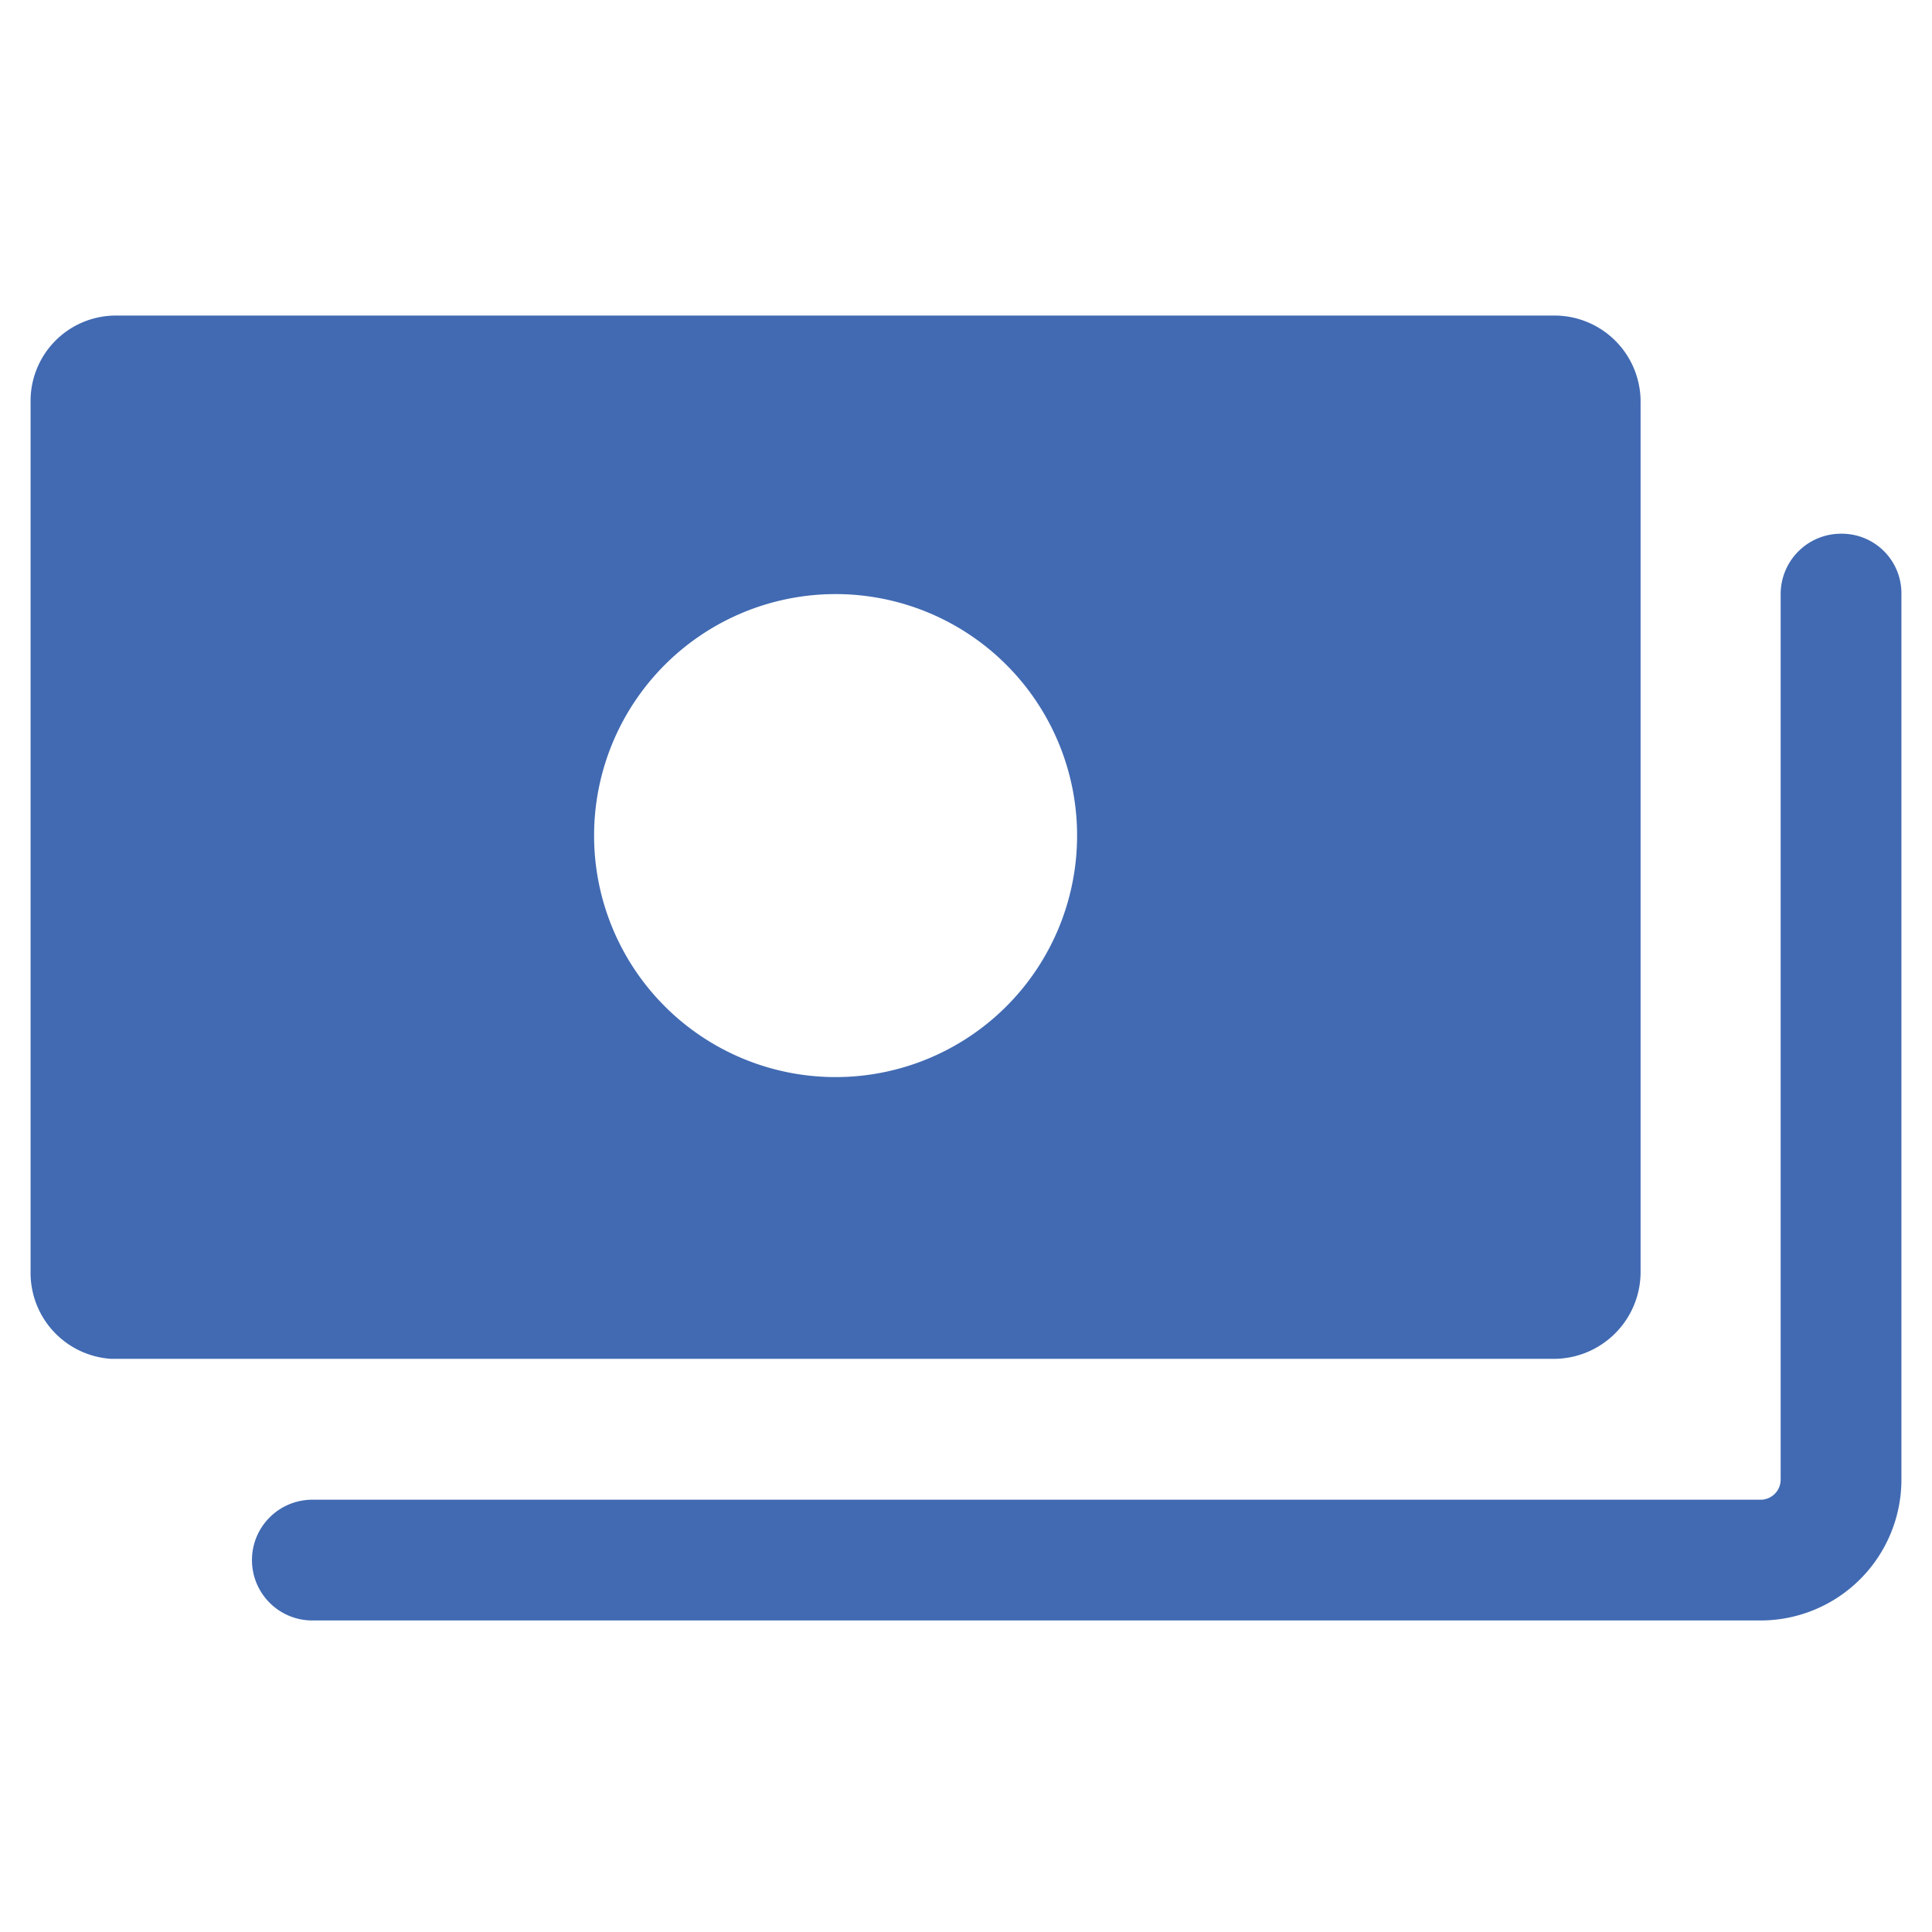
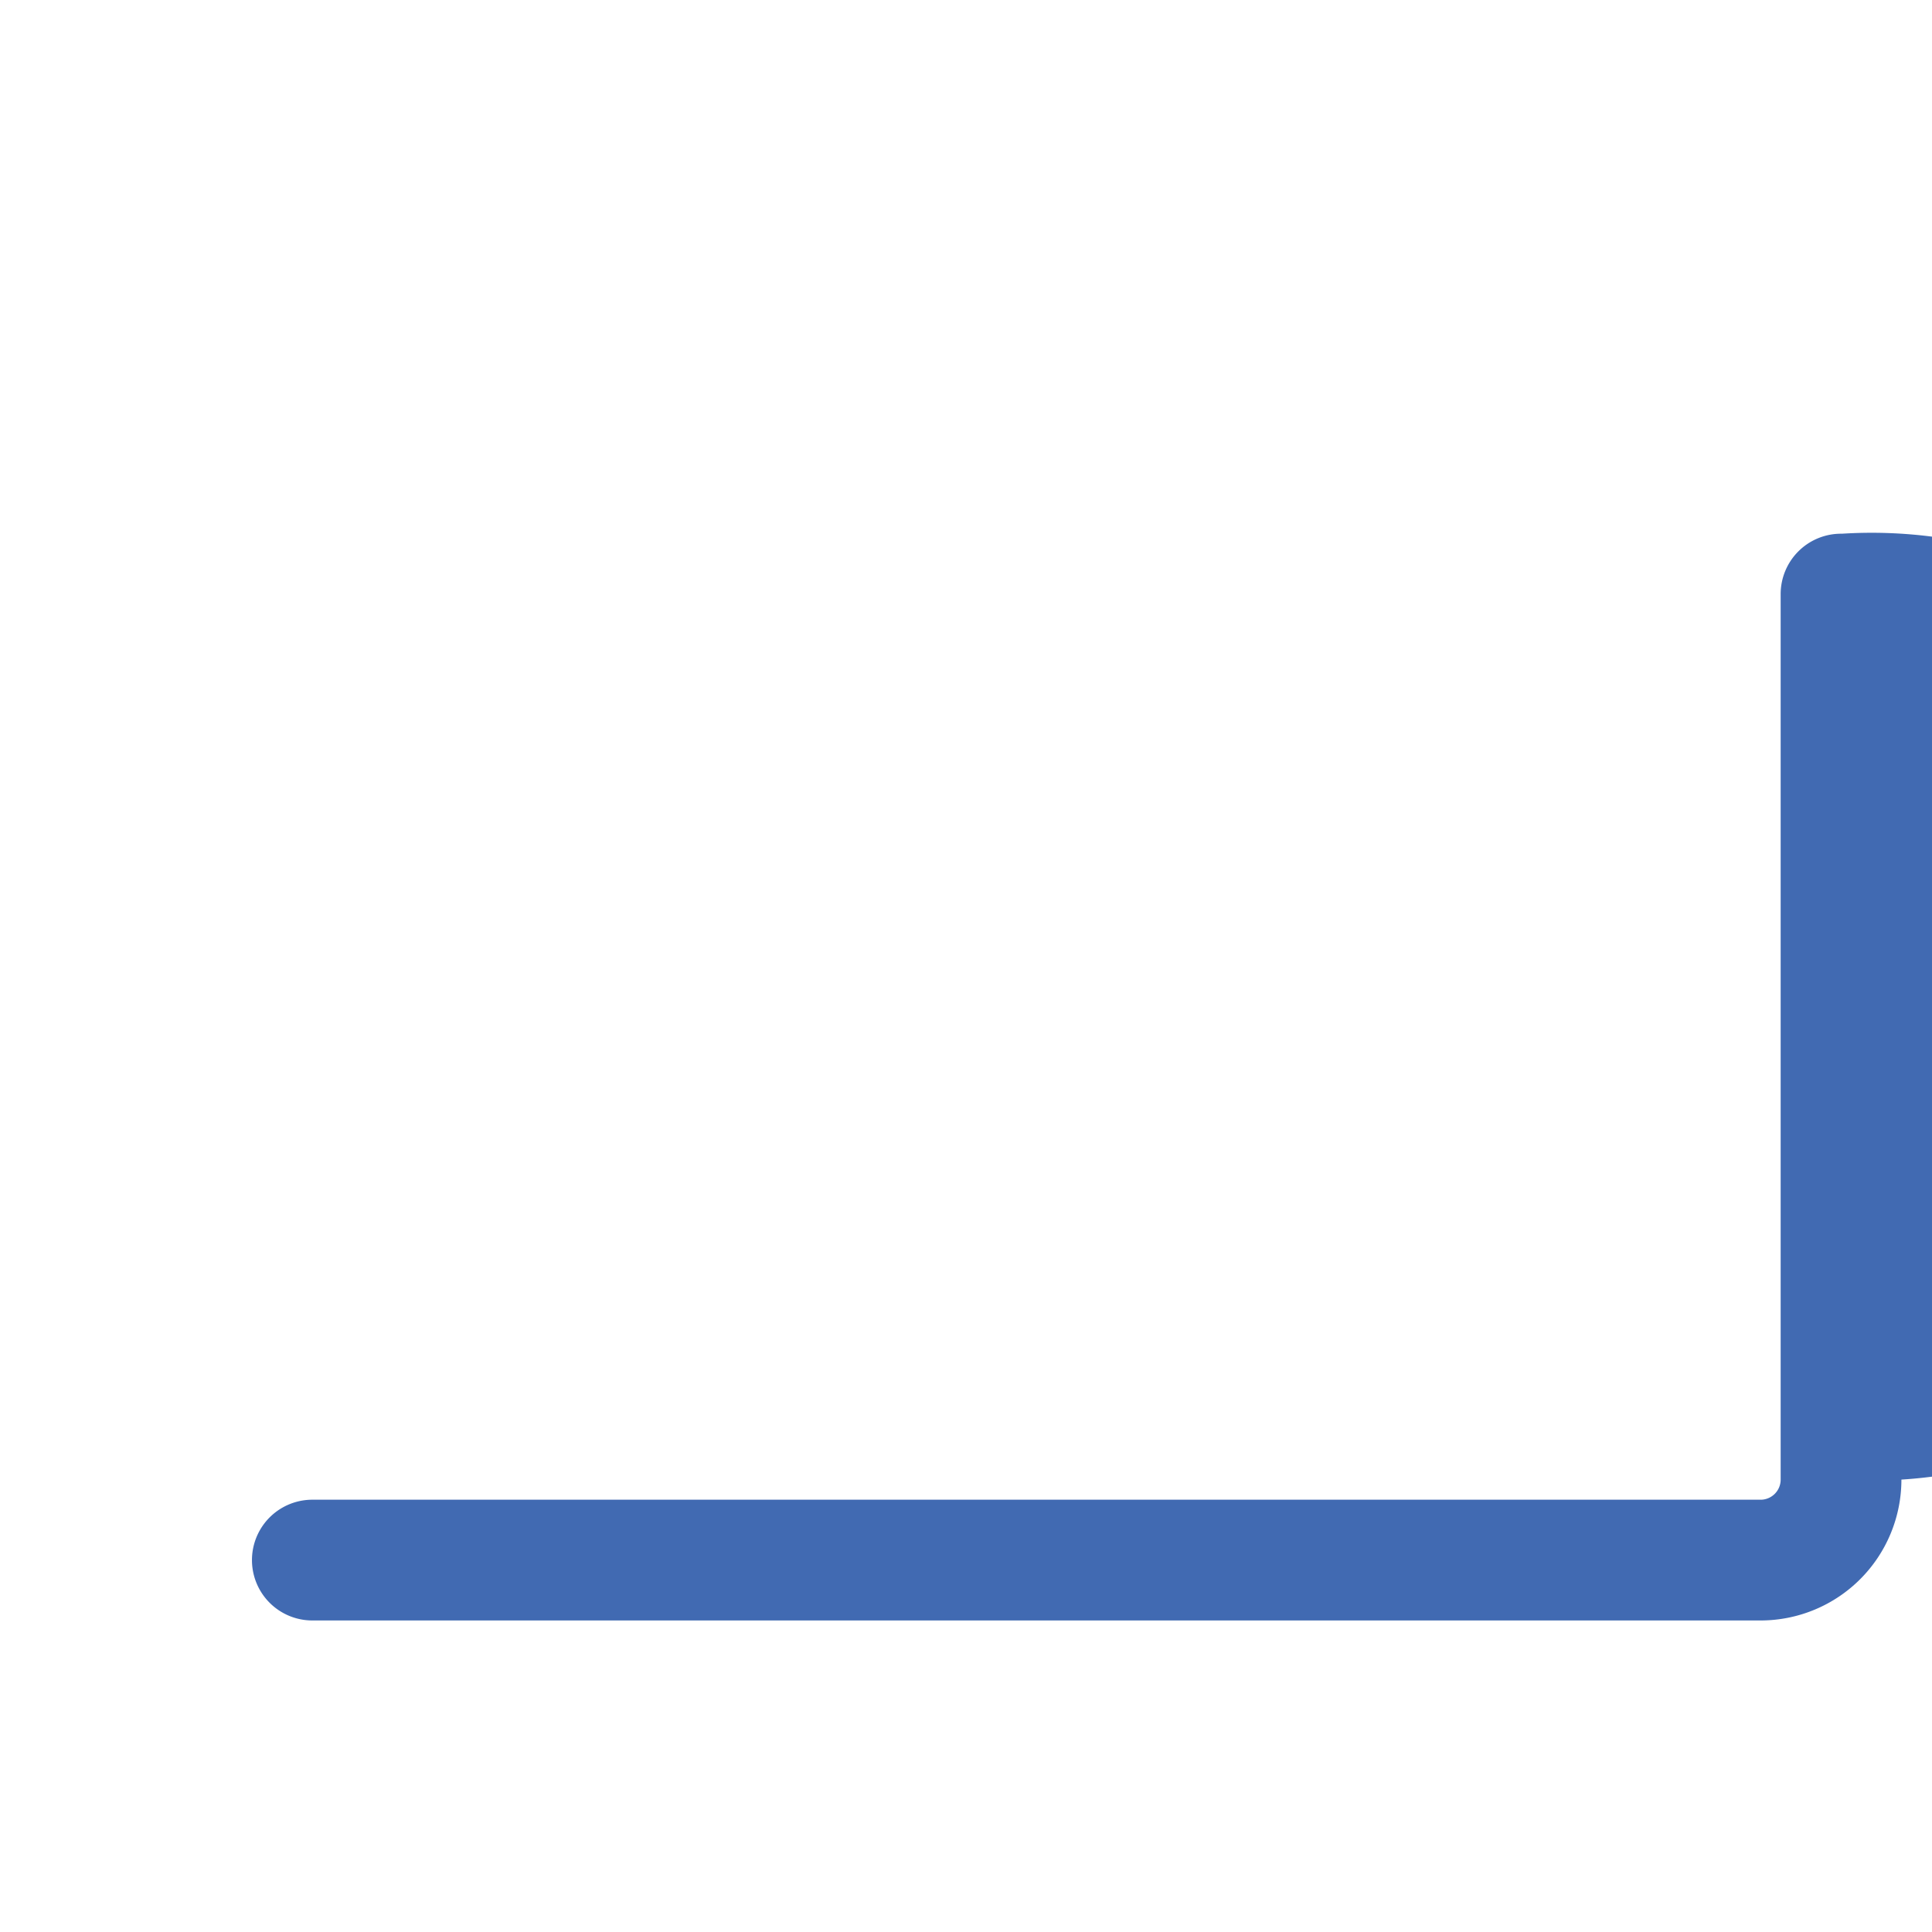
<svg xmlns="http://www.w3.org/2000/svg" viewBox="0 0 24 24" height="48" width="48">
  <g>
-     <path d="M20.38,15.79V5a1.07,1.07,0,0,0-1.06-1.08H1.43A1.06,1.06,0,0,0,.38,5V15.79a1.07,1.07,0,0,0,1,1.09H19.32A1.08,1.08,0,0,0,20.38,15.79Zm-10-2.41a3,3,0,1,1,3-3A3,3,0,0,1,10.38,13.38Z" fill="#416ab2" />
-     <path d="M22.88,6.63a.75.75,0,0,0-.76.75v11a.25.25,0,0,1-.24.25h-18a.75.75,0,1,0,0,1.5h18a1.75,1.75,0,0,0,1.74-1.75v-11A.74.74,0,0,0,22.88,6.63Z" fill="#416ab2" />
+     <path d="M22.88,6.63a.75.75,0,0,0-.76.75v11a.25.25,0,0,1-.24.25h-18a.75.75,0,1,0,0,1.5h18a1.75,1.75,0,0,0,1.74-1.75A.74.74,0,0,0,22.88,6.63Z" fill="#416ab2" />
  </g>
</svg>